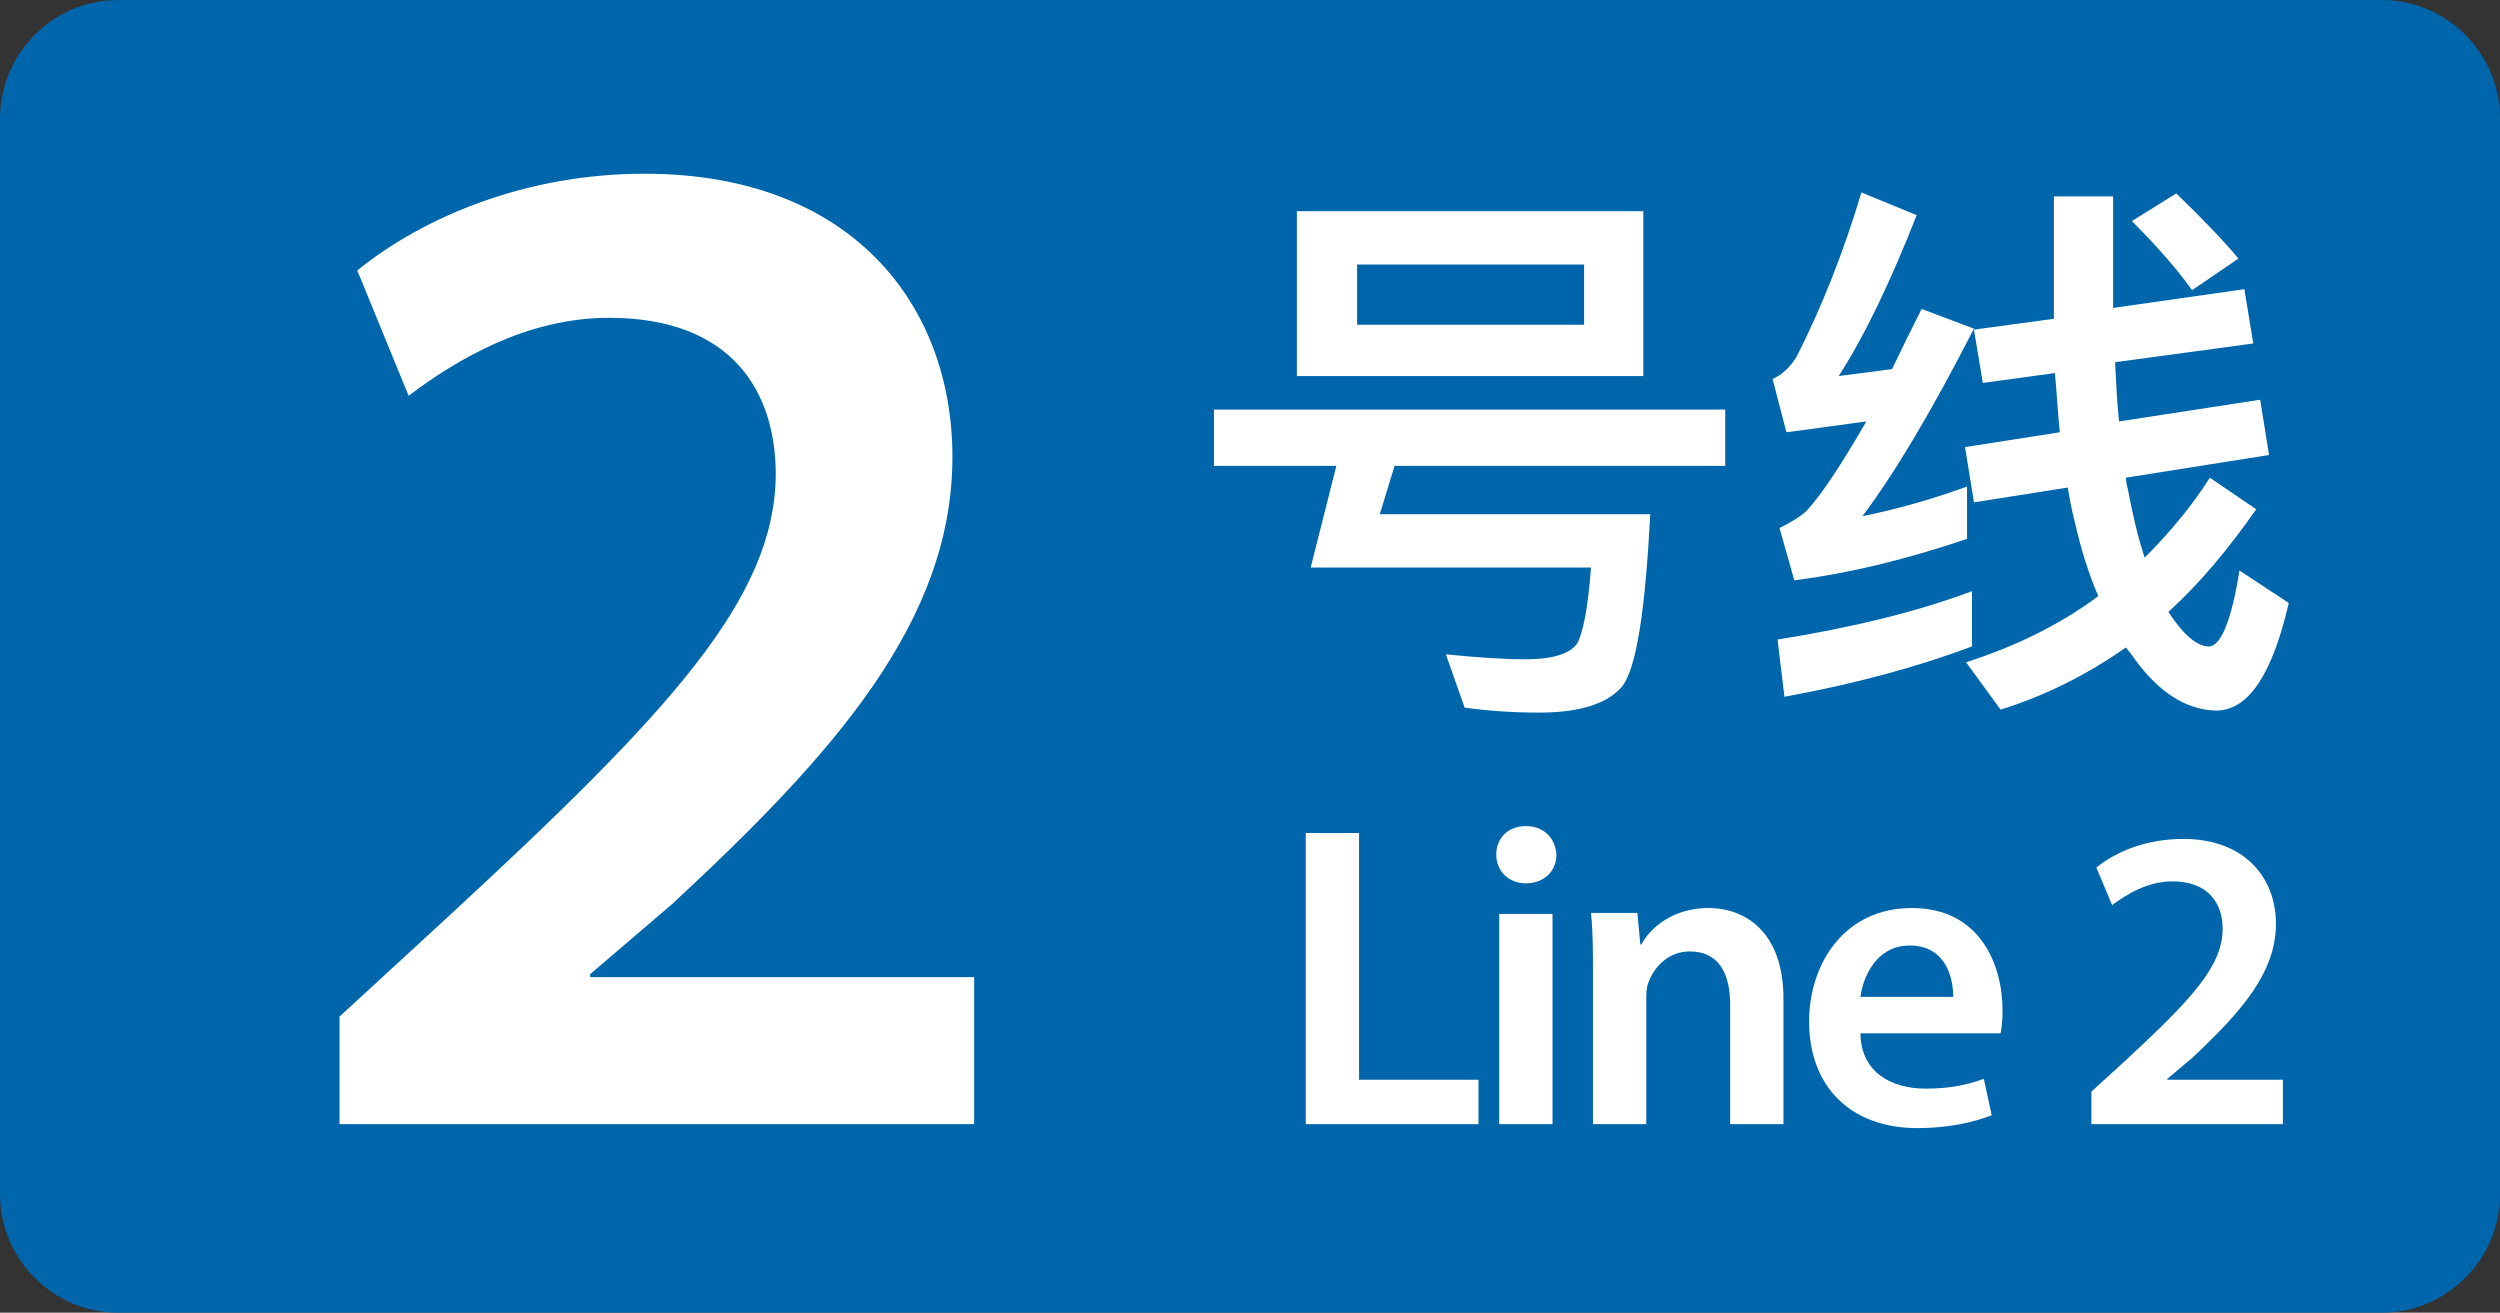
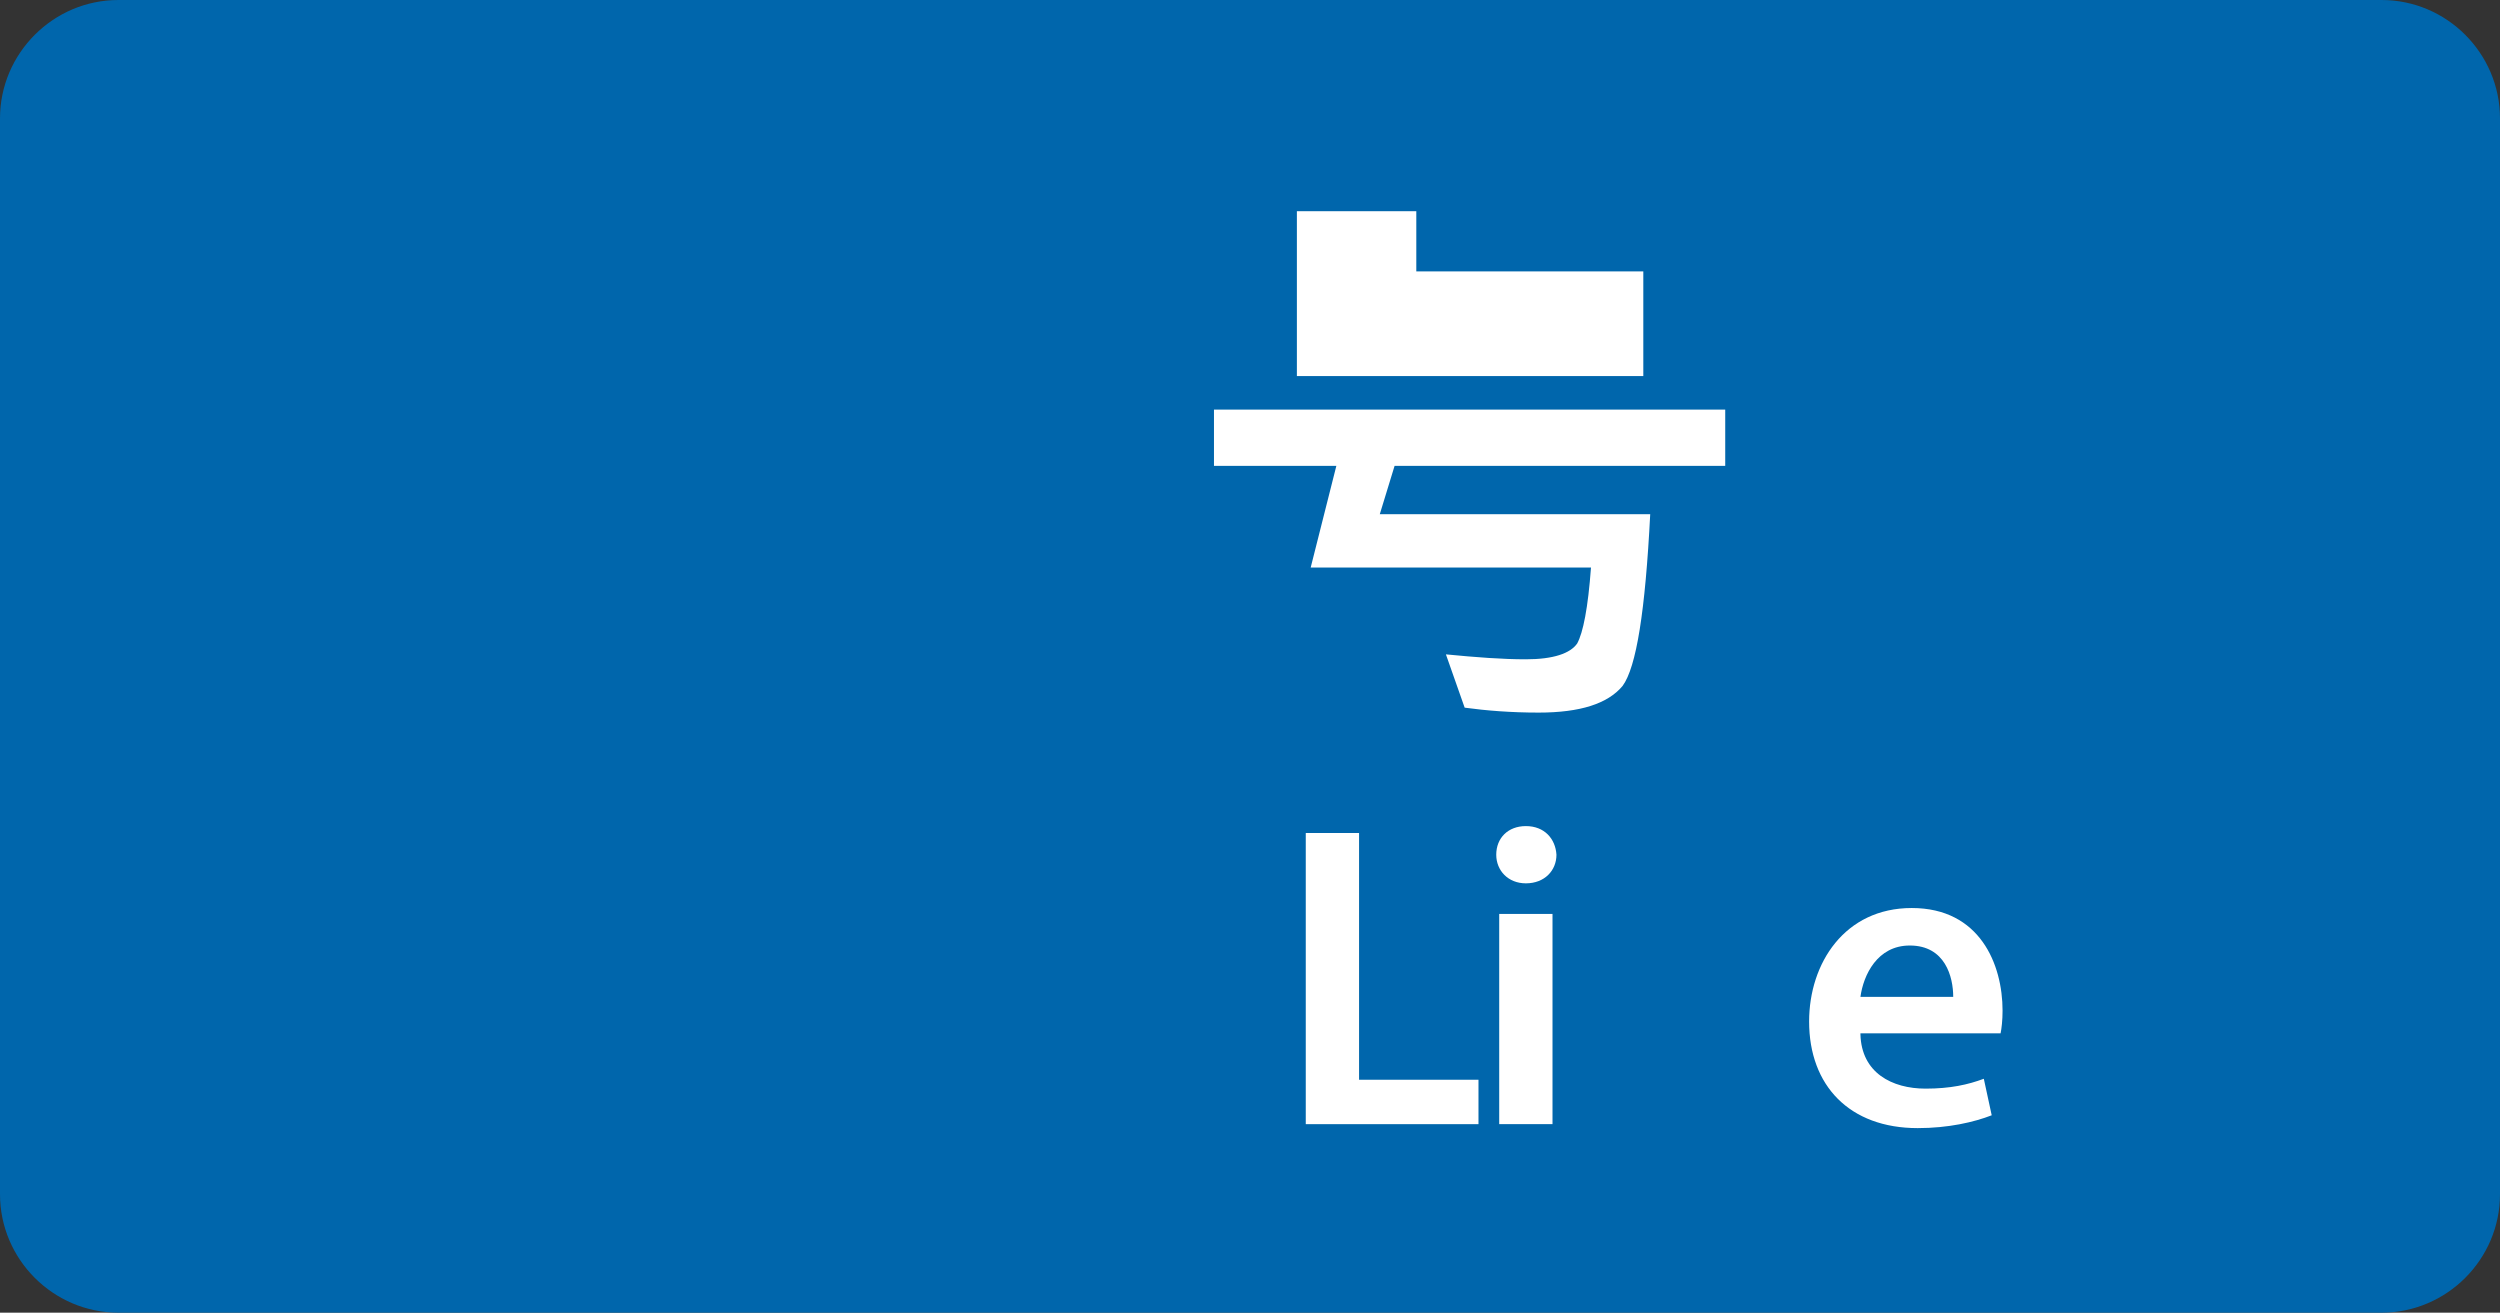
<svg xmlns="http://www.w3.org/2000/svg" xmlns:ns1="http://www.inkscape.org/namespaces/inkscape" xmlns:ns2="http://sodipodi.sourceforge.net/DTD/sodipodi-0.dtd" version="1.1" id="Layer_1" x="0px" y="0px" viewBox="0 0 253.3 133" enable-background="new 0 0 253.3 133" xml:space="preserve" ns1:version="0.48.2 r9819" width="100%" height="100%" ns2:docname="ShenzhenMetroLine2.svg">
  <rect x="0" y="0" width="253.3" height="133" fill="#333333" stroke="none" />
  <defs id="defs29" />
  <ns2:namedview pagecolor="#ffffff" bordercolor="#666666" borderopacity="1" objecttolerance="10" gridtolerance="10" guidetolerance="10" ns1:pageopacity="0" ns1:pageshadow="2" ns1:window-width="686" ns1:window-height="480" id="namedview27" showgrid="false" ns1:zoom="1.2396368" ns1:cx="126.65" ns1:cy="66.5" ns1:window-x="0" ns1:window-y="0" ns1:window-maximized="0" ns1:current-layer="Layer_1" />
  <path fill="#DB6D1C" d="M241.3,133H12c-6.6,0-12-5.4-12-12V12C0,5.4,5.4,0,12,0h229.3c6.6,0,12,5.4,12,12v109  C253.3,127.6,247.9,133,241.3,133z" id="path3" style="fill:#0066ac;fill-opacity:1" />
  <g id="g5">
-     <path fill="#FFFFFF" d="M34.4,113.9V103l11.2-10.3C68,72,78.5,60.6,78.6,48.1c0-8.5-4.5-15.9-16.9-15.9c-8.3,0-15.4,4.2-20.3,7.9   l-5.2-12.7c6.8-5.5,17.2-9.8,29.1-9.8c21,0,31.2,13.3,31.2,28.7c0,16.6-11.9,30-28.4,45.3l-8.3,7.1v0.3h38.9v14.9H34.4z" id="path7" />
-   </g>
+     </g>
  <g id="g9">
    <path fill="#FFFFFF" d="M132.3,84.4h5.4v25h12.1v4.5h-17.5V84.4z" id="path11" />
    <path fill="#FFFFFF" d="M157.7,86.6c0,1.6-1.2,2.9-3.1,2.9c-1.8,0-3-1.3-3-2.9c0-1.7,1.2-2.9,3-2.9C156.5,83.7,157.6,85,157.7,86.6   z M151.9,113.9V92.6h5.4v21.3H151.9z" id="path13" />
-     <path fill="#FFFFFF" d="M161.4,98.9c0-2.5,0-4.5-0.2-6.4h4.7l0.3,3.2h0.1c0.9-1.7,3.2-3.7,6.8-3.7c3.7,0,7.6,2.4,7.6,9.2v12.7h-5.4   v-12.1c0-3.1-1.1-5.4-4.1-5.4c-2.1,0-3.6,1.5-4.2,3.2c-0.2,0.5-0.2,1.1-0.2,1.8v12.5h-5.4V98.9z" id="path15" />
    <path fill="#FFFFFF" d="M188.5,104.8c0.1,3.9,3.2,5.5,6.6,5.5c2.5,0,4.3-0.4,5.9-1l0.8,3.7c-1.8,0.7-4.4,1.3-7.5,1.3   c-6.9,0-11-4.3-11-10.8c0-5.9,3.6-11.5,10.4-11.5c6.9,0,9.2,5.7,9.2,10.4c0,1-0.1,1.8-0.2,2.3H188.5z M197.9,101   c0-2-0.8-5.2-4.4-5.2c-3.3,0-4.7,3-5,5.2H197.9z" id="path17" />
-     <path fill="#FFFFFF" d="M211.9,113.9v-3.3l3.4-3.1c6.7-6.2,9.9-9.6,9.9-13.4c0-2.5-1.4-4.8-5.1-4.8c-2.5,0-4.6,1.3-6.1,2.4   l-1.6-3.8c2.1-1.7,5.2-2.9,8.8-2.9c6.3,0,9.4,4,9.4,8.6c0,5-3.6,9-8.5,13.6l-2.5,2.1v0.1h11.7v4.5H211.9z" id="path19" />
  </g>
  <g id="g21">
-     <path fill="#FFFFFF" d="M123,47.2v-5.7h51.8v5.7h-33.5l-1.5,4.9h27.4c-0.5,9.8-1.4,15.5-2.8,17.4c-1.5,1.8-4.3,2.7-8.5,2.7   c-2.8,0-5.3-0.2-7.5-0.5l-1.9-5.4c3.1,0.3,5.7,0.5,8.1,0.5c2.8,0,4.5-0.6,5.2-1.6c0.6-1.1,1.1-3.6,1.4-7.7h-28.4l2.6-10.3H123z    M166.5,21.4v16.7h-35.1V21.4H166.5z M160.5,26.8h-23v6.1h23V26.8z" id="path23" />
-     <path fill="#FFFFFF" d="M194.2,21.8c-2.6,6.6-5.2,12.1-7.9,16.3l5.4-0.7c0.9-1.9,1.9-3.9,3-6.1l5.3,2c-4.4,8.6-8.2,14.9-11.3,19   c3.5-0.7,7-1.7,10.6-3v5.3c-6.2,2.1-12,3.5-17.5,4.2l-1.5-5.3c1-0.5,1.9-1,2.7-1.7c1.6-1.7,3.6-4.8,6.1-9.1l-8.1,1.1l-1.4-5.4   c0.9-0.4,1.7-1.1,2.4-2.2c2.6-5.1,4.8-10.7,6.6-16.7L194.2,21.8z M199.8,65.5c-5.6,2.1-11.9,3.8-19,5.1l-0.7-5.8   c7.5-1.2,14.1-2.8,19.7-4.9V65.5z M228.3,34.8l-14,1.9c0.1,2.1,0.2,4.1,0.4,6l14.3-2.2l0.9,5.6l-14.5,2.3c0,0.4,0.1,0.8,0.2,1.2   c0.5,2.6,1,4.8,1.7,6.9c2.4-2.4,4.7-5.1,6.6-8.1l4.7,3.2c-2.8,4-5.7,7.5-8.9,10.4c1.5,2.3,2.9,3.5,4.1,3.5c1.2,0,2.3-2.6,3.1-7.7   l5,3.3c-1.7,7.3-4.1,10.9-7.4,10.9c-3-0.1-5.7-1.8-8.2-5.2c-0.3-0.5-0.7-0.9-0.9-1.2c-4,2.8-8.2,4.9-12.7,6.3l-3.5-4.8   c5-1.6,9.5-3.8,13.4-6.7c-1-2.3-1.8-4.9-2.4-7.6c-0.3-1.1-0.5-2.3-0.7-3.4l-9.5,1.5l-0.9-5.6l9.6-1.5c-0.2-1.9-0.3-4-0.5-6l-7.3,1   l-0.9-5.4l8.1-1.1V19.9h6v11.3l13.3-1.9L228.3,34.8z M226.8,26.2l-4.7,3.2c-1.5-2.1-3.5-4.4-6.1-7l4.5-2.8   C223.2,22.2,225.3,24.4,226.8,26.2z" id="path25" />
+     <path fill="#FFFFFF" d="M123,47.2v-5.7h51.8v5.7h-33.5l-1.5,4.9h27.4c-0.5,9.8-1.4,15.5-2.8,17.4c-1.5,1.8-4.3,2.7-8.5,2.7   c-2.8,0-5.3-0.2-7.5-0.5l-1.9-5.4c3.1,0.3,5.7,0.5,8.1,0.5c2.8,0,4.5-0.6,5.2-1.6c0.6-1.1,1.1-3.6,1.4-7.7h-28.4l2.6-10.3H123z    M166.5,21.4v16.7h-35.1V21.4H166.5z h-23v6.1h23V26.8z" id="path23" />
  </g>
</svg>